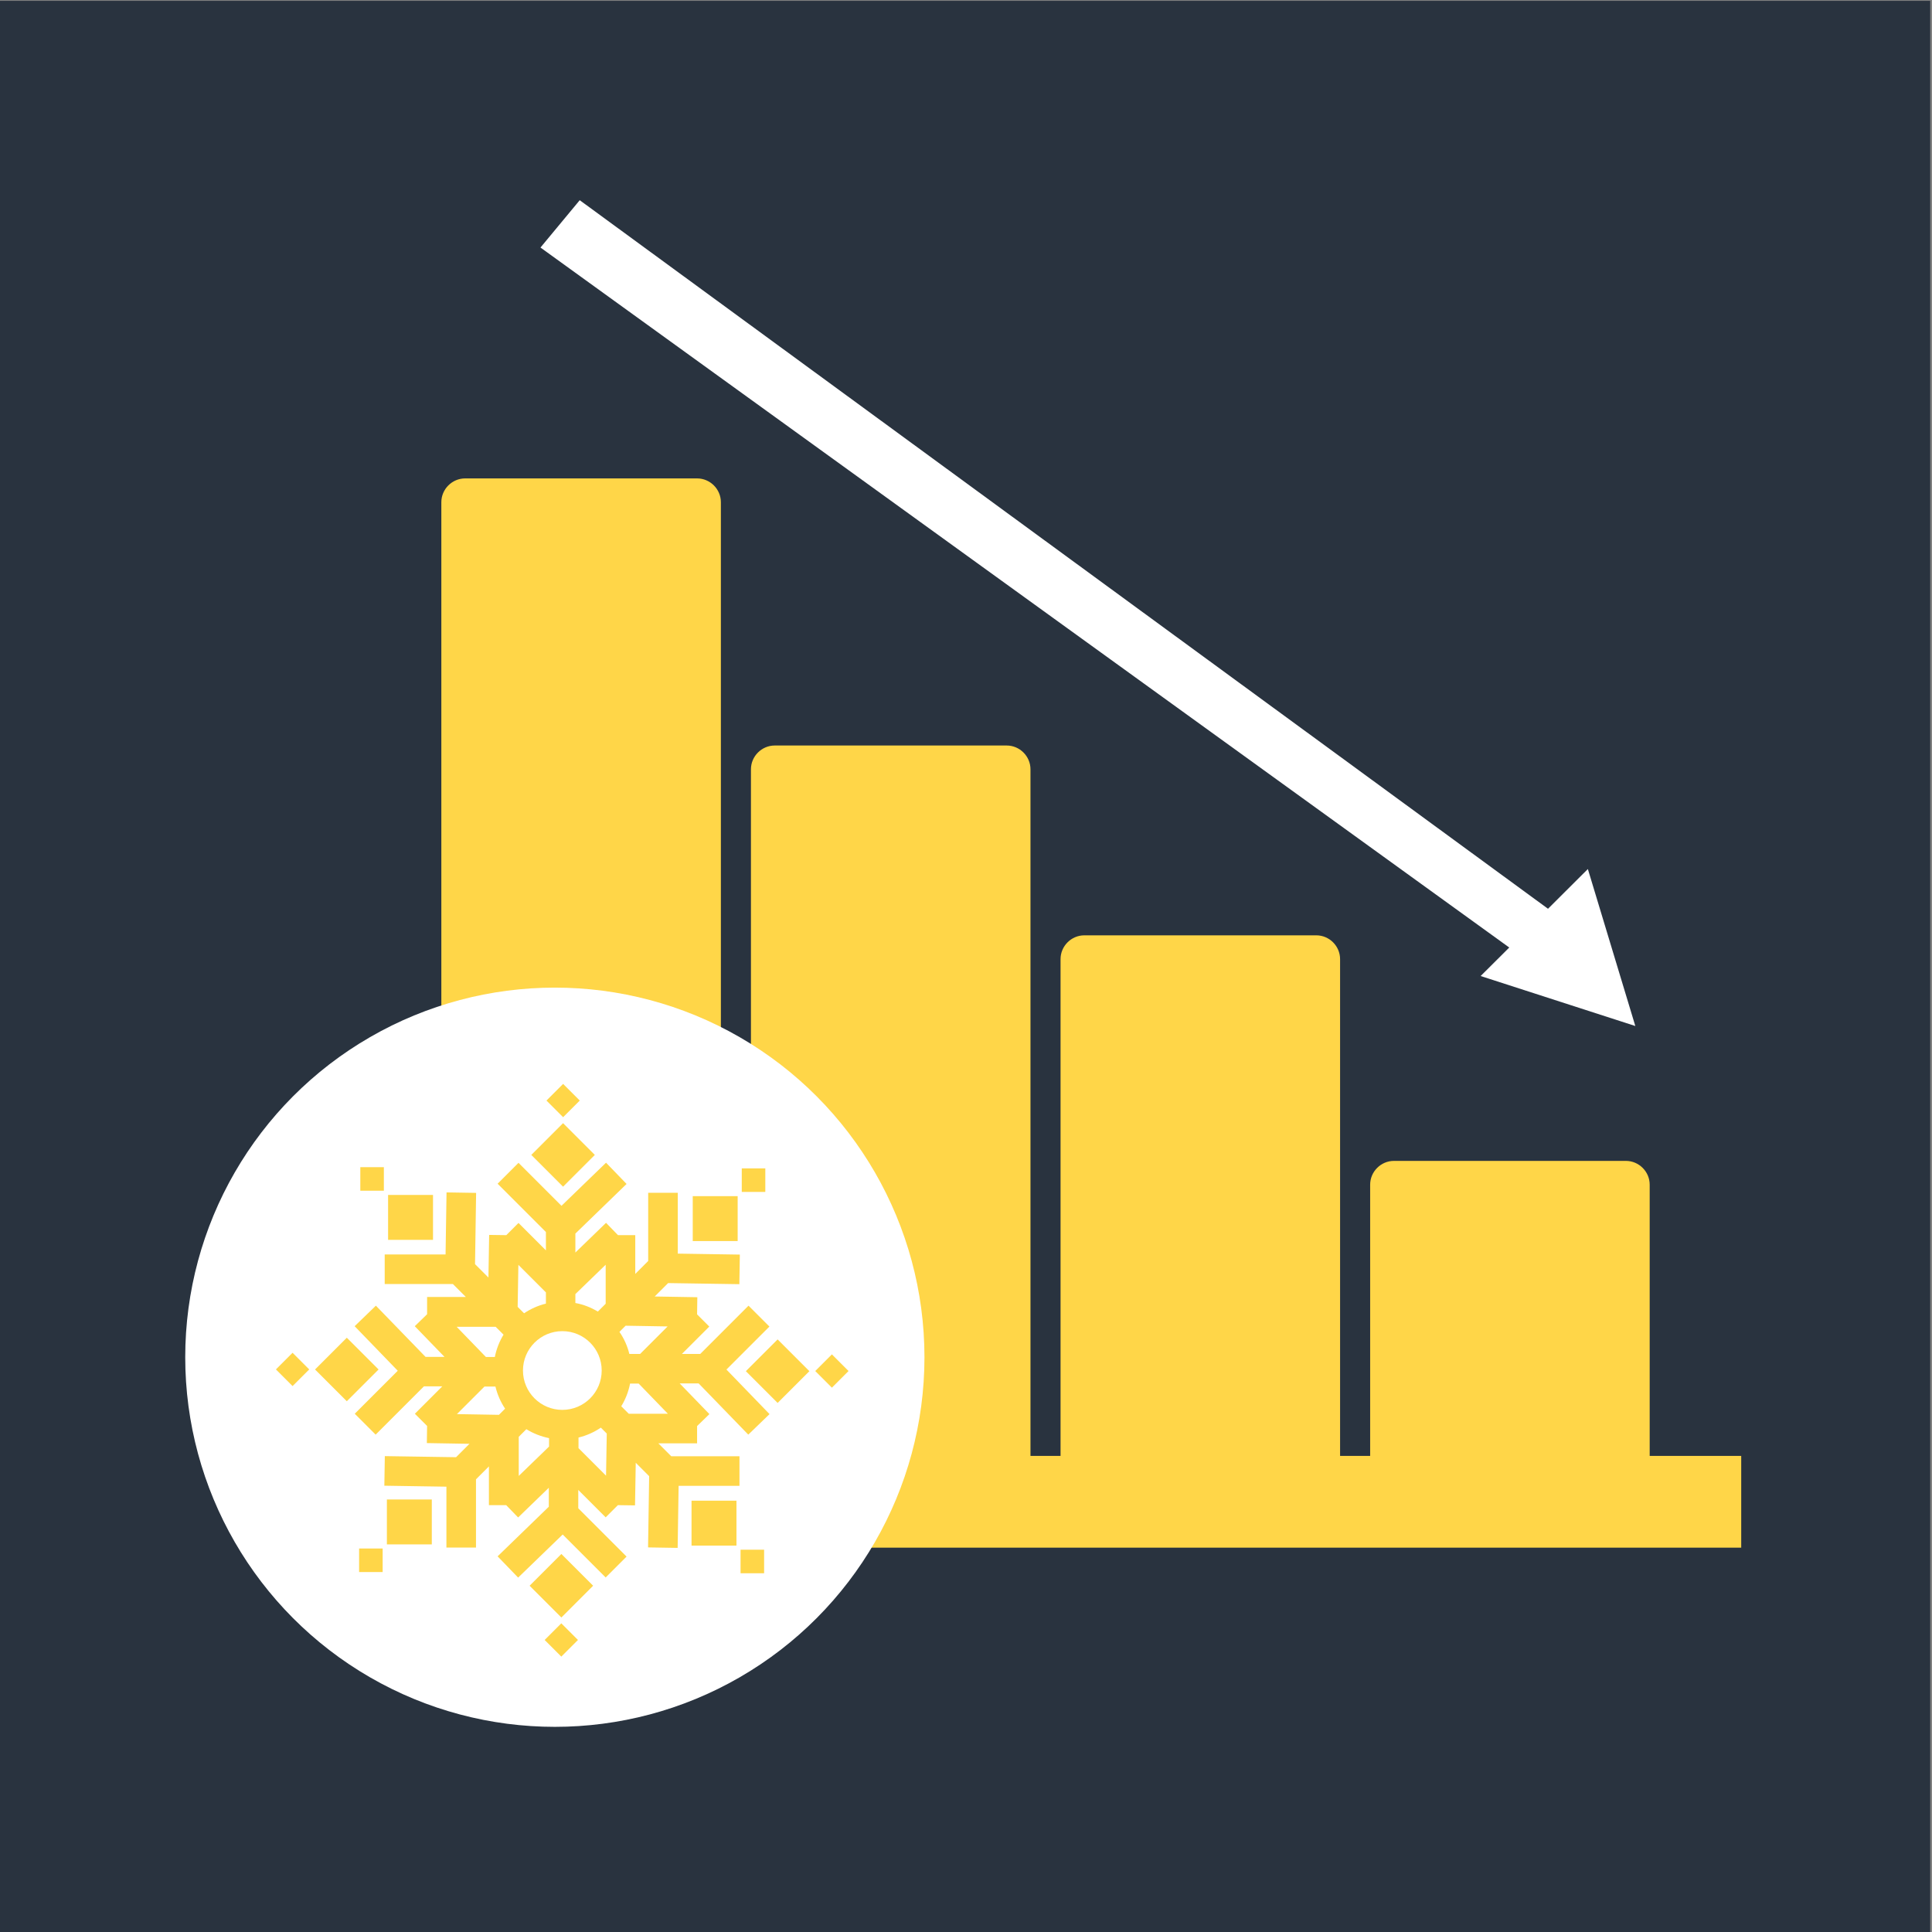
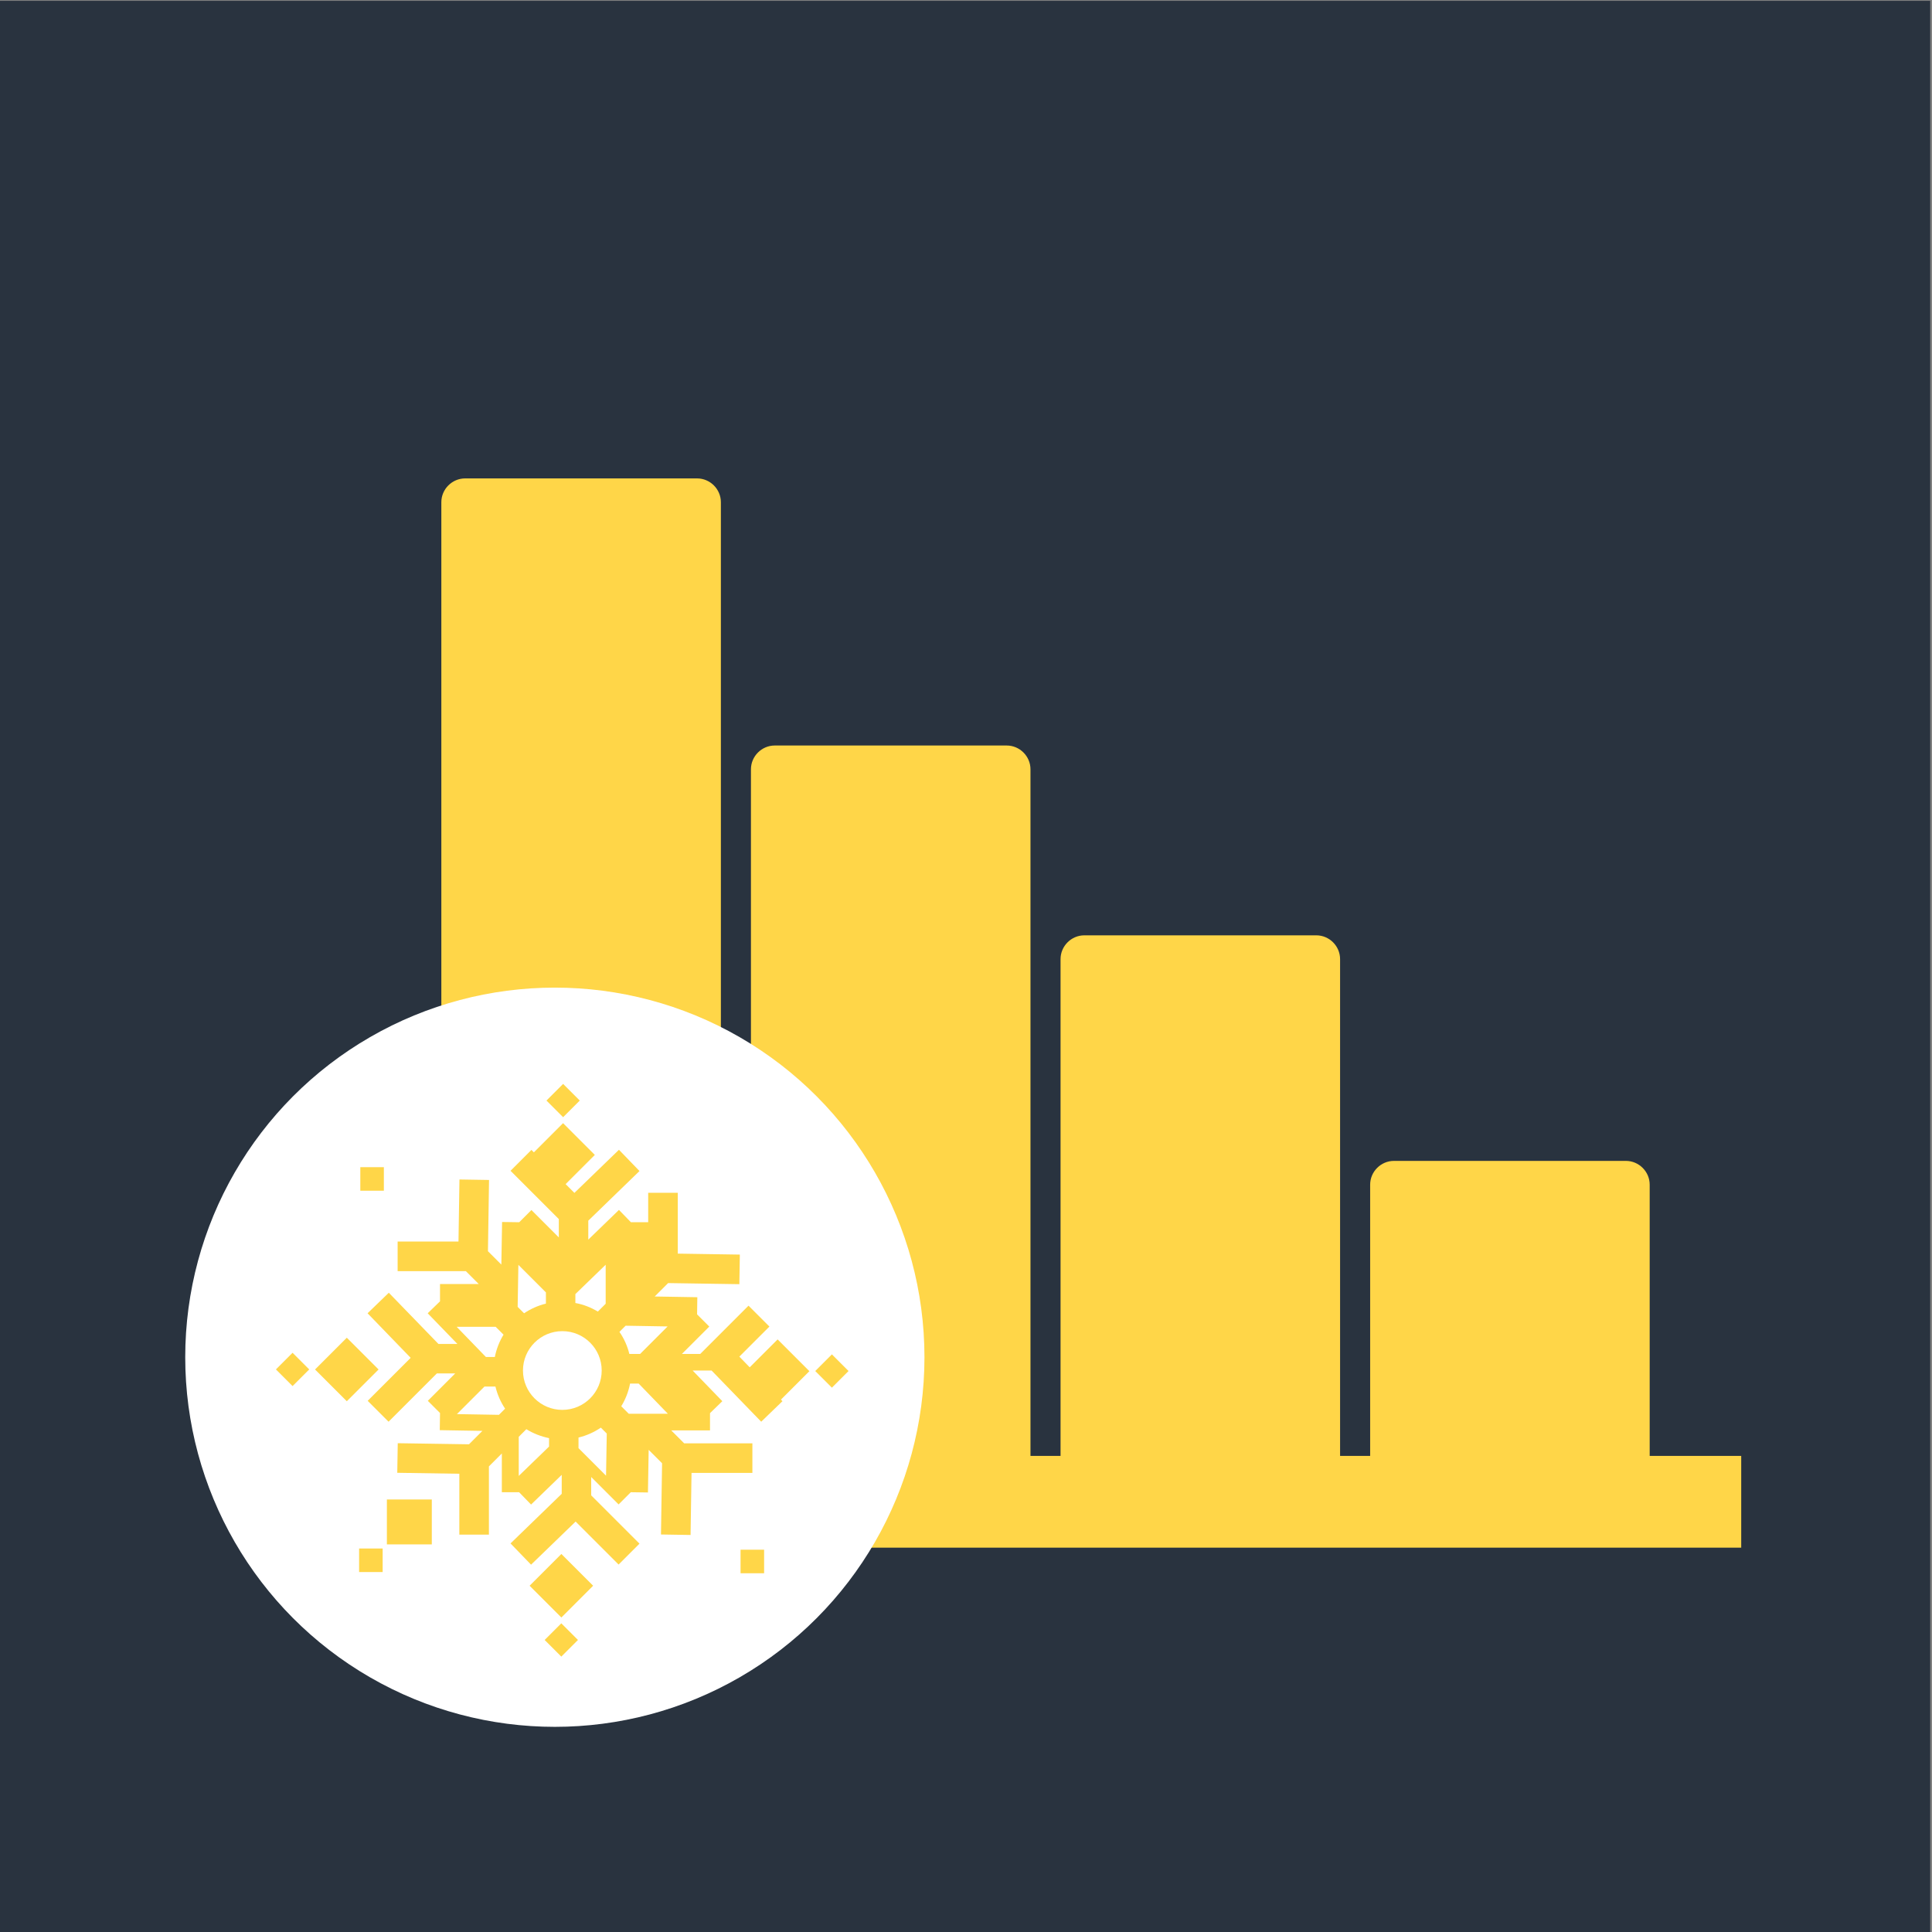
<svg xmlns="http://www.w3.org/2000/svg" viewBox="0 0 160 160" version="1.1" id="Layer_1">
  <rect x="0" y="0" width="160" height="160" fill="#808080" stroke="none" />
  <defs>
    <style>
      .st0 {
        fill: #fff;
      }

      .st1 {
        fill: #ffd648;
      }

      .st2 {
        fill: #29333f;
      }
    </style>
  </defs>
  <rect height="160" width="160" y=".07" x="-.15" class="st2" />
-   <polygon points="135.43 84.97 122.62 80.83 124.99 78.47 44.76 20.5 48.01 16.58 128.2 75.26 131.5 71.97 135.43 84.97" class="st0" />
  <path d="M36.55,120.57V41.59c0-1.08.89-1.97,1.97-1.97h19.21c1.08,0,1.97.89,1.97,1.97v78.98s2.49,0,2.49,0v-56.86c0-1.08.89-1.97,1.97-1.97h19.21c1.08,0,1.97.89,1.97,1.97v56.86s2.49,0,2.49,0v-41.14c0-1.08.89-1.97,1.97-1.97h19.21c1.08,0,1.97.89,1.97,1.97v41.14s2.49,0,2.49,0v-22.46c0-1.08.89-1.97,1.97-1.97h19.21c1.08,0,1.97.89,1.97,1.97v22.46s7.58,0,7.58,0v7.6H28.67v-7.6h7.88Z" class="st1" />
  <circle r="30.61" cy="112.4" cx="45.95" class="st0" />
  <g>
    <rect transform="translate(-53.97 60.99) rotate(-45)" height="3.72" width="3.72" y="93.78" x="44.77" class="st1" />
    <rect transform="translate(-50.79 59.67) rotate(-45)" height="1.95" width="1.95" y="90.17" x="45.66" class="st1" />
    <rect transform="translate(-79.24 71.34) rotate(-45)" height="3.72" width="3.72" y="129.46" x="44.63" class="st1" />
    <rect transform="translate(-82.42 72.65) rotate(-45)" height="1.95" width="1.95" y="134.84" x="45.51" class="st1" />
    <rect transform="translate(-71.78 53.53) rotate(-45)" height="3.72" width="3.72" y="111.55" x="26.86" class="st1" />
    <rect transform="translate(-73.09 50.35) rotate(-45)" height="1.95" width="1.95" y="112.43" x="23.25" class="st1" />
-     <path d="M63.72,109.86l-1.73-1.73-4,4h-1.52l2.27-2.27-1.01-1.01.02-1.42-3.53-.06,1.11-1.11,5.9.09.04-2.45-5.14-.08v-5.04h-2.45v5.65l-1.07,1.07v-3.21h-1.43l-.99-1.02-2.54,2.46v-1.57l4.24-4.11-1.7-1.76-3.69,3.57-3.56-3.56-1.73,1.73,4,4v1.52l-2.27-2.27-1.01,1.01-1.42-.02-.06,3.53-1.11-1.11.09-5.9-2.45-.04-.08,5.14h-5.04v2.45h5.65l1.07,1.07h-3.21v1.43l-1.02.99,2.46,2.54h-1.57l-4.11-4.24-1.76,1.7,3.57,3.69-3.56,3.56,1.73,1.73,4-4h1.52l-2.27,2.27,1.01,1.01-.02,1.42,3.53.06-1.11,1.11-5.9-.09-.04,2.45,5.14.08v5.04h2.45v-5.65l1.07-1.07v3.21h1.43l.99,1.02,2.54-2.46v1.57l-4.24,4.11,1.7,1.76,3.69-3.57,3.56,3.56,1.73-1.73-4-4v-1.52l2.27,2.27,1.01-1.01,1.42.02.06-3.53,1.11,1.11-.09,5.9,2.45.04.08-5.14h5.04v-2.45h-5.65l-1.07-1.07h3.21v-1.43l1.02-.99-2.46-2.54h1.57l4.11,4.24,1.76-1.7-3.57-3.69,3.56-3.56ZM55.3,109.84l-2.29,2.29h-.89c-.16-.66-.44-1.28-.82-1.83l.51-.51,3.49.06ZM46.57,116.76c-1.8,0-3.26-1.46-3.26-3.26s1.46-3.26,3.26-3.26,3.26,1.46,3.26,3.26-1.46,3.26-3.26,3.26ZM50.16,104.73v3.24l-.65.65c-.56-.34-1.19-.59-1.86-.71v-.74l2.51-2.43ZM42.92,104.74l2.29,2.29v.93c-.66.16-1.27.44-1.81.8l-.53-.53.06-3.49ZM37.81,109.88h3.24l.65.65c-.34.56-.59,1.19-.72,1.85h-.74l-2.43-2.51ZM37.83,117.12l2.29-2.29h.91c.16.66.43,1.28.8,1.83l-.51.51-3.49-.06ZM42.96,122.23v-3.24l.63-.63c.57.35,1.2.6,1.88.74v.7l-2.51,2.43ZM50.2,122.22l-2.29-2.29v-.88c.67-.16,1.29-.44,1.85-.82l.49.49-.06,3.49ZM55.31,117.08h-3.24l-.62-.62c.35-.57.6-1.21.73-1.88h.71l2.43,2.51Z" class="st1" />
+     <path d="M63.72,109.86l-1.73-1.73-4,4h-1.52l2.27-2.27-1.01-1.01.02-1.42-3.53-.06,1.11-1.11,5.9.09.04-2.45-5.14-.08v-5.04h-2.45v5.65v-3.21h-1.43l-.99-1.02-2.54,2.46v-1.57l4.24-4.11-1.7-1.76-3.69,3.57-3.56-3.56-1.73,1.73,4,4v1.52l-2.27-2.27-1.01,1.01-1.42-.02-.06,3.53-1.11-1.11.09-5.9-2.45-.04-.08,5.14h-5.04v2.45h5.65l1.07,1.07h-3.21v1.43l-1.02.99,2.46,2.54h-1.57l-4.11-4.24-1.76,1.7,3.57,3.69-3.56,3.56,1.73,1.73,4-4h1.52l-2.27,2.27,1.01,1.01-.02,1.42,3.53.06-1.11,1.11-5.9-.09-.04,2.45,5.14.08v5.04h2.45v-5.65l1.07-1.07v3.21h1.43l.99,1.02,2.54-2.46v1.57l-4.24,4.11,1.7,1.76,3.69-3.57,3.56,3.56,1.73-1.73-4-4v-1.52l2.27,2.27,1.01-1.01,1.42.02.06-3.53,1.11,1.11-.09,5.9,2.45.04.08-5.14h5.04v-2.45h-5.65l-1.07-1.07h3.21v-1.43l1.02-.99-2.46-2.54h1.57l4.11,4.24,1.76-1.7-3.57-3.69,3.56-3.56ZM55.3,109.84l-2.29,2.29h-.89c-.16-.66-.44-1.28-.82-1.83l.51-.51,3.49.06ZM46.57,116.76c-1.8,0-3.26-1.46-3.26-3.26s1.46-3.26,3.26-3.26,3.26,1.46,3.26,3.26-1.46,3.26-3.26,3.26ZM50.16,104.73v3.24l-.65.65c-.56-.34-1.19-.59-1.86-.71v-.74l2.51-2.43ZM42.92,104.74l2.29,2.29v.93c-.66.16-1.27.44-1.81.8l-.53-.53.06-3.49ZM37.81,109.88h3.24l.65.65c-.34.56-.59,1.19-.72,1.85h-.74l-2.43-2.51ZM37.83,117.12l2.29-2.29h.91c.16.66.43,1.28.8,1.83l-.51.51-3.49-.06ZM42.96,122.23v-3.24l.63-.63c.57.35,1.2.6,1.88.74v.7l-2.51,2.43ZM50.2,122.22l-2.29-2.29v-.88c.67-.16,1.29-.44,1.85-.82l.49.49-.06,3.49ZM55.31,117.08h-3.24l-.62-.62c.35-.57.6-1.21.73-1.88h.71l2.43,2.51Z" class="st1" />
    <rect transform="translate(-61.43 78.8) rotate(-45)" height="3.72" width="3.72" y="111.69" x="62.54" class="st1" />
    <rect transform="translate(-60.11 81.97) rotate(-45)" height="1.95" width="1.95" y="112.57" x="67.92" class="st1" />
-     <rect height="3.72" width="3.72" y="98.96" x="32.14" class="st1" />
    <rect height="1.95" width="1.95" y="96.66" x="29.84" class="st1" />
-     <rect height="3.72" width="3.72" y="124.28" x="57.27" class="st1" />
    <rect height="1.95" width="1.95" y="128.34" x="61.33" class="st1" />
    <rect height="3.72" width="3.72" y="124.18" x="32.04" class="st1" />
    <rect height="1.95" width="1.95" y="128.24" x="29.74" class="st1" />
-     <rect height="3.72" width="3.72" y="99.06" x="57.37" class="st1" />
-     <rect height="1.95" width="1.95" y="96.76" x="61.43" class="st1" />
  </g>
</svg>